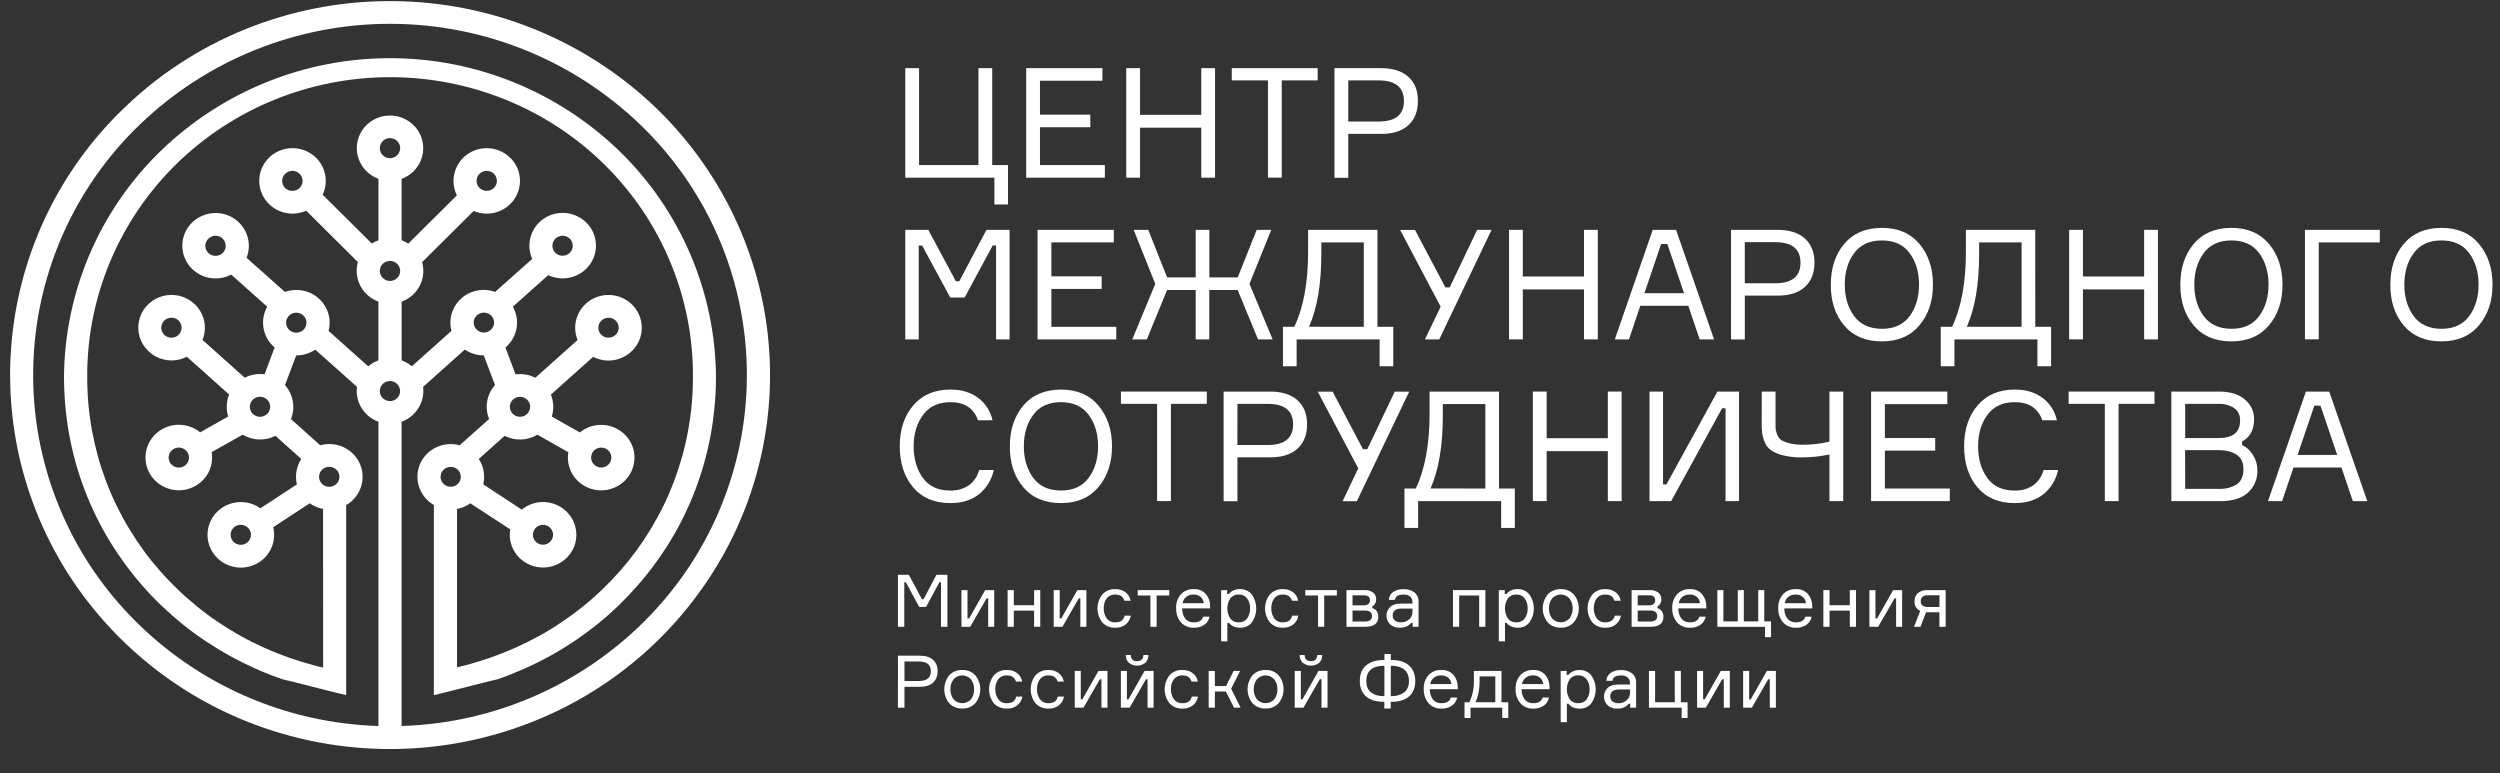
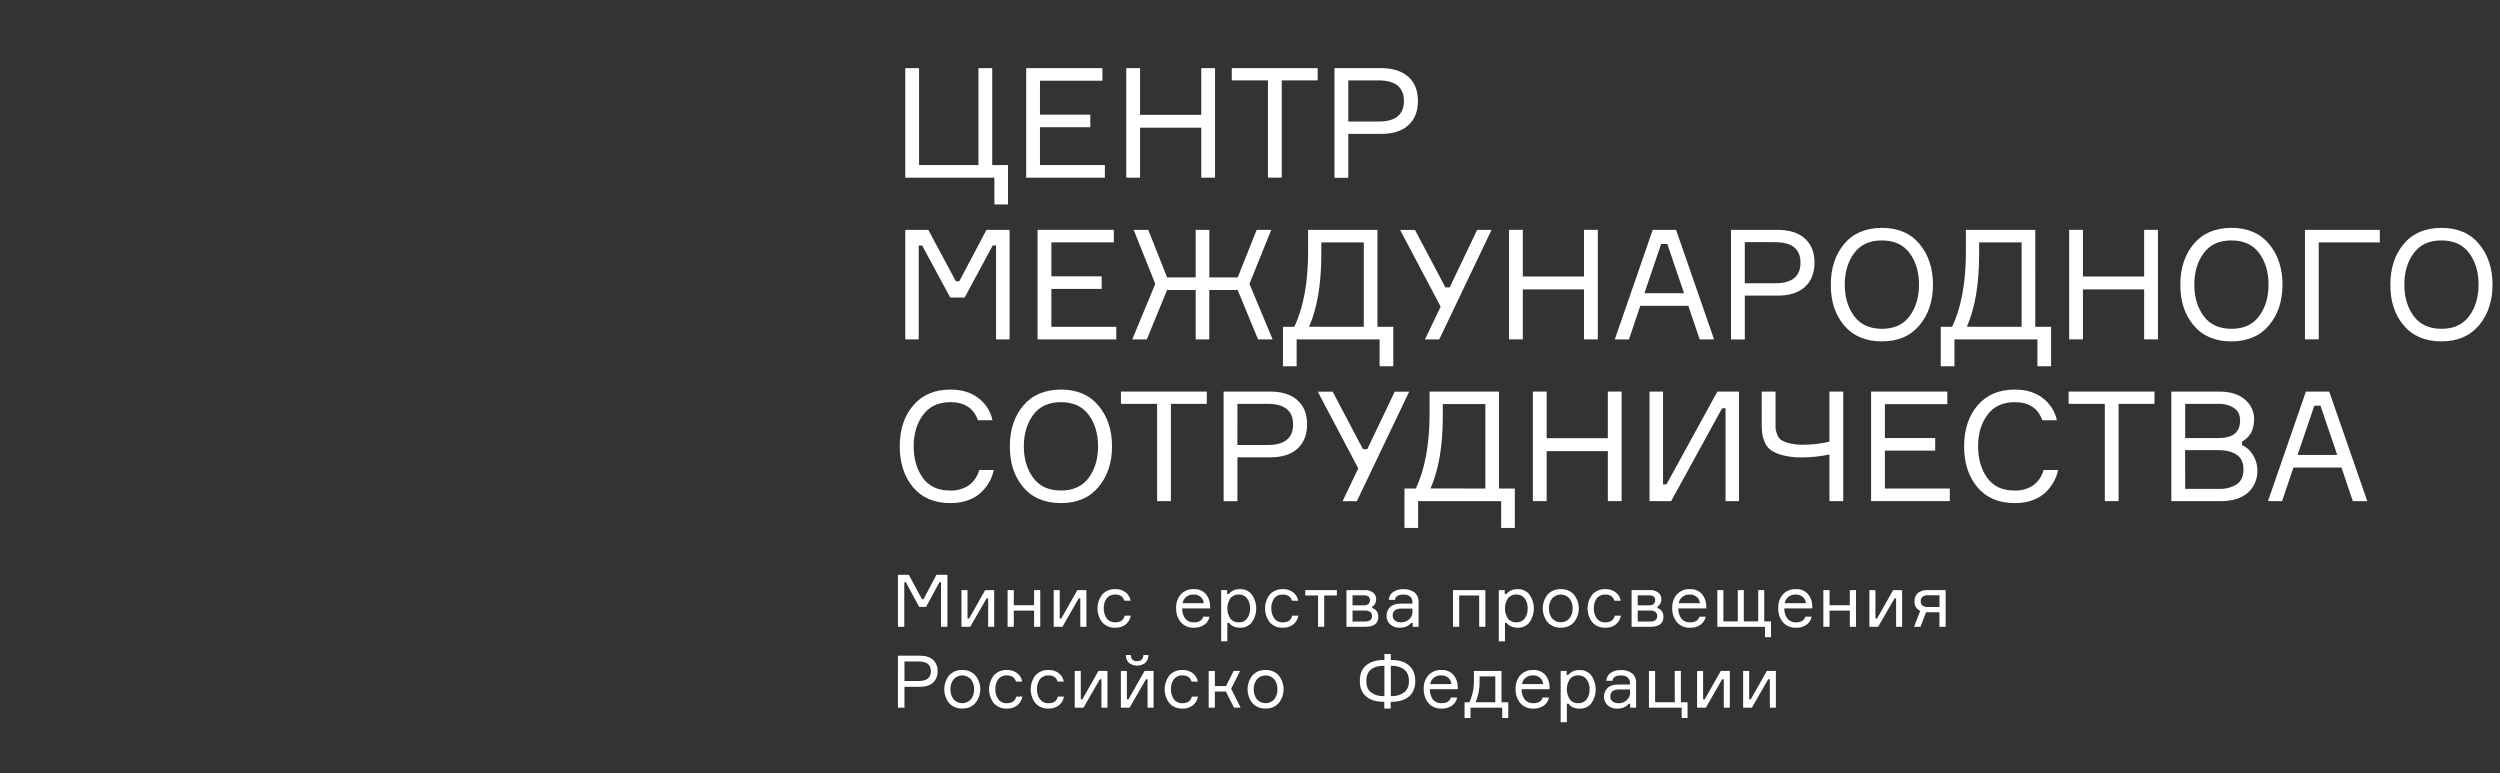
<svg xmlns="http://www.w3.org/2000/svg" width="97" height="30" viewBox="0 0 97 30" fill="none">
  <rect x="0" y="0" width="97" height="30" fill="#333333" stroke="none" />
  <g clip-path="url(#clip0_1387_12658)">
-     <path d="M15.412 5.473C15.346 5.409 15.261 5.37 15.171 5.361C15.08 5.352 14.989 5.374 14.913 5.424C14.837 5.474 14.781 5.548 14.754 5.635C14.728 5.72 14.732 5.813 14.767 5.896C14.802 5.98 14.865 6.049 14.946 6.092C15.026 6.135 15.119 6.148 15.208 6.131C15.297 6.113 15.378 6.065 15.436 5.995C15.494 5.925 15.526 5.837 15.527 5.746C15.527 5.695 15.517 5.645 15.497 5.598C15.477 5.551 15.448 5.509 15.412 5.473ZM19.166 6.743C19.1 6.679 19.015 6.64 18.925 6.631C18.834 6.622 18.743 6.644 18.667 6.694C18.591 6.743 18.535 6.817 18.508 6.904C18.481 6.99 18.485 7.083 18.52 7.166C18.555 7.25 18.619 7.318 18.699 7.36C18.78 7.402 18.872 7.416 18.962 7.398C19.051 7.381 19.132 7.334 19.19 7.265C19.248 7.195 19.28 7.108 19.28 7.018C19.28 6.967 19.27 6.916 19.25 6.87C19.23 6.822 19.201 6.78 19.164 6.744L19.166 6.743ZM11.625 6.743C11.56 6.68 11.475 6.64 11.384 6.631C11.293 6.622 11.203 6.645 11.126 6.694C11.069 6.731 11.023 6.782 10.991 6.842C10.96 6.903 10.946 6.97 10.949 7.038C10.952 7.106 10.973 7.172 11.01 7.229C11.047 7.286 11.098 7.332 11.159 7.363C11.24 7.404 11.333 7.417 11.422 7.398C11.512 7.381 11.592 7.334 11.65 7.265C11.708 7.195 11.74 7.108 11.74 7.018C11.74 6.967 11.73 6.917 11.71 6.87C11.69 6.822 11.66 6.78 11.624 6.744L11.625 6.743ZM15.133 0.043C18.535 0.04 21.836 1.202 24.487 3.336C27.114 5.451 28.921 8.417 29.594 11.722C30.26 15.016 29.744 18.44 28.139 21.393C26.517 24.366 23.916 26.685 20.778 27.958C17.622 29.243 14.122 29.412 10.856 28.438C7.605 27.473 4.787 25.416 2.876 22.614C0.983 19.831 0.128 16.47 0.464 13.121C0.799 9.771 2.302 6.646 4.71 4.293C6.082 2.941 7.707 1.871 9.491 1.145C11.283 0.415 13.199 0.041 15.133 0.043ZM15.411 10.238C15.346 10.174 15.261 10.134 15.17 10.126C15.079 10.117 14.989 10.139 14.912 10.189C14.836 10.238 14.78 10.312 14.754 10.398C14.727 10.485 14.732 10.578 14.766 10.661C14.802 10.744 14.865 10.812 14.945 10.855C15.026 10.897 15.119 10.911 15.208 10.893C15.297 10.876 15.378 10.829 15.436 10.759C15.498 10.685 15.53 10.59 15.526 10.494C15.521 10.397 15.48 10.306 15.412 10.238L15.411 10.238ZM15.411 14.899C15.346 14.835 15.261 14.795 15.17 14.786C15.08 14.777 14.989 14.8 14.912 14.849C14.836 14.899 14.78 14.973 14.754 15.06C14.727 15.146 14.732 15.238 14.766 15.321C14.802 15.405 14.865 15.473 14.945 15.515C15.025 15.558 15.117 15.572 15.206 15.555C15.295 15.538 15.376 15.491 15.434 15.422C15.496 15.348 15.528 15.254 15.524 15.157C15.519 15.061 15.478 14.97 15.41 14.902L15.411 14.899ZM8.642 9.261C8.577 9.197 8.492 9.157 8.401 9.148C8.31 9.14 8.219 9.164 8.143 9.215C8.067 9.265 8.011 9.339 7.984 9.425C7.958 9.511 7.962 9.604 7.997 9.687C8.032 9.771 8.096 9.839 8.176 9.881C8.257 9.923 8.35 9.937 8.44 9.919C8.529 9.902 8.609 9.855 8.668 9.786C8.712 9.731 8.742 9.666 8.752 9.597C8.763 9.527 8.754 9.456 8.727 9.391C8.708 9.342 8.678 9.298 8.642 9.261ZM22.108 9.261C22.043 9.197 21.958 9.157 21.867 9.148C21.777 9.139 21.686 9.162 21.609 9.211C21.534 9.261 21.477 9.335 21.45 9.421C21.424 9.507 21.428 9.6 21.463 9.683C21.498 9.767 21.561 9.835 21.642 9.877C21.722 9.919 21.815 9.933 21.904 9.915C21.994 9.898 22.075 9.85 22.134 9.781C22.195 9.707 22.227 9.612 22.222 9.516C22.218 9.419 22.177 9.328 22.108 9.261ZM7.219 17.48C7.153 17.416 7.069 17.377 6.978 17.367C6.887 17.358 6.796 17.381 6.72 17.43C6.644 17.48 6.588 17.554 6.561 17.64C6.534 17.726 6.539 17.819 6.573 17.902C6.609 17.986 6.672 18.054 6.752 18.096C6.833 18.139 6.926 18.152 7.015 18.135C7.105 18.118 7.185 18.071 7.243 18.001C7.305 17.927 7.337 17.832 7.333 17.736C7.328 17.64 7.287 17.548 7.219 17.48V17.48ZM9.622 20.477C9.557 20.413 9.472 20.373 9.381 20.364C9.29 20.355 9.199 20.378 9.123 20.427C9.047 20.477 8.991 20.551 8.964 20.637C8.937 20.723 8.942 20.816 8.977 20.899C9.012 20.983 9.075 21.051 9.156 21.093C9.236 21.135 9.329 21.149 9.418 21.131C9.508 21.114 9.588 21.066 9.647 20.997C9.705 20.927 9.737 20.84 9.737 20.75C9.737 20.699 9.727 20.649 9.707 20.602C9.687 20.554 9.658 20.512 9.622 20.476V20.477ZM11.775 12.246C11.71 12.183 11.625 12.143 11.535 12.134C11.444 12.125 11.353 12.148 11.277 12.197C11.201 12.247 11.144 12.321 11.117 12.407C11.091 12.493 11.096 12.586 11.131 12.669C11.166 12.752 11.229 12.821 11.309 12.863C11.39 12.906 11.483 12.919 11.573 12.901C11.662 12.884 11.742 12.837 11.801 12.768C11.859 12.698 11.89 12.611 11.89 12.52C11.891 12.469 11.88 12.418 11.86 12.371C11.841 12.324 11.812 12.281 11.775 12.245V12.246ZM23.325 17.367C23.234 17.367 23.147 17.398 23.076 17.455C23.007 17.512 22.96 17.591 22.943 17.678C22.925 17.766 22.939 17.857 22.982 17.935C23.025 18.014 23.095 18.076 23.178 18.11C23.262 18.143 23.355 18.148 23.442 18.122C23.528 18.097 23.603 18.042 23.654 17.967C23.704 17.893 23.727 17.804 23.718 17.715C23.709 17.625 23.669 17.542 23.605 17.48C23.568 17.444 23.525 17.415 23.478 17.395C23.43 17.376 23.378 17.366 23.326 17.366L23.325 17.367ZM21.067 20.364C20.976 20.364 20.888 20.395 20.818 20.452C20.749 20.509 20.701 20.588 20.684 20.675C20.666 20.763 20.68 20.854 20.723 20.932C20.766 21.011 20.835 21.072 20.917 21.106C21.001 21.14 21.094 21.144 21.181 21.119C21.267 21.093 21.342 21.038 21.393 20.963C21.443 20.889 21.466 20.8 21.457 20.711C21.448 20.622 21.408 20.539 21.344 20.476C21.307 20.44 21.264 20.411 21.216 20.392C21.168 20.372 21.117 20.362 21.066 20.362L21.067 20.364ZM23.607 12.329C23.517 12.329 23.429 12.36 23.359 12.417C23.289 12.473 23.241 12.552 23.223 12.639C23.205 12.727 23.219 12.819 23.262 12.897C23.305 12.976 23.374 13.038 23.458 13.072C23.543 13.107 23.637 13.111 23.725 13.085C23.811 13.059 23.886 13.004 23.937 12.93C23.988 12.856 24.012 12.767 24.004 12.678C23.995 12.588 23.955 12.505 23.891 12.442C23.854 12.406 23.811 12.377 23.763 12.357C23.715 12.338 23.664 12.328 23.613 12.328L23.607 12.329ZM20.173 15.397C20.082 15.397 19.994 15.428 19.924 15.485C19.855 15.541 19.808 15.62 19.79 15.708C19.772 15.796 19.786 15.887 19.829 15.966C19.872 16.045 19.942 16.107 20.025 16.141C20.109 16.175 20.203 16.18 20.29 16.154C20.376 16.128 20.451 16.073 20.502 15.999C20.553 15.925 20.577 15.835 20.569 15.746C20.561 15.676 20.535 15.609 20.493 15.553C20.45 15.496 20.393 15.452 20.328 15.426C20.28 15.406 20.229 15.396 20.178 15.396L20.173 15.397ZM17.486 18.114C17.396 18.114 17.308 18.145 17.238 18.202C17.168 18.258 17.12 18.337 17.102 18.425C17.084 18.512 17.098 18.604 17.141 18.683C17.184 18.762 17.253 18.823 17.337 18.857C17.421 18.891 17.514 18.896 17.601 18.87C17.687 18.844 17.762 18.789 17.813 18.715C17.864 18.641 17.887 18.551 17.878 18.462C17.869 18.373 17.829 18.29 17.765 18.227C17.728 18.191 17.685 18.162 17.637 18.142C17.589 18.123 17.538 18.113 17.486 18.113V18.114ZM6.934 12.441C6.869 12.377 6.784 12.338 6.693 12.329C6.602 12.319 6.511 12.342 6.435 12.391C6.358 12.44 6.301 12.515 6.274 12.601C6.247 12.687 6.251 12.78 6.287 12.863C6.322 12.946 6.385 13.015 6.465 13.057C6.546 13.1 6.638 13.113 6.728 13.096C6.817 13.079 6.898 13.031 6.957 12.962C7.014 12.893 7.046 12.806 7.046 12.716C7.046 12.665 7.036 12.615 7.016 12.568C6.996 12.521 6.967 12.478 6.931 12.442L6.934 12.441ZM10.368 15.508C10.303 15.445 10.218 15.405 10.128 15.396C10.037 15.388 9.946 15.41 9.869 15.46C9.794 15.51 9.738 15.584 9.711 15.67C9.684 15.756 9.689 15.849 9.723 15.932C9.759 16.015 9.822 16.084 9.903 16.126C9.983 16.168 10.076 16.181 10.165 16.164C10.255 16.146 10.335 16.099 10.394 16.029C10.452 15.96 10.483 15.873 10.483 15.783C10.483 15.732 10.473 15.681 10.454 15.634C10.434 15.587 10.404 15.544 10.368 15.508ZM13.055 18.226C12.989 18.162 12.905 18.123 12.814 18.114C12.723 18.105 12.632 18.127 12.556 18.177C12.48 18.226 12.424 18.3 12.397 18.386C12.37 18.473 12.375 18.566 12.41 18.649C12.445 18.732 12.508 18.801 12.589 18.842C12.669 18.885 12.762 18.899 12.851 18.881C12.941 18.864 13.022 18.816 13.08 18.746C13.142 18.672 13.174 18.578 13.169 18.482C13.165 18.386 13.124 18.295 13.055 18.227V18.226ZM12.534 19.748C12.348 19.713 12.172 19.638 12.018 19.527L10.601 20.456C10.672 20.746 10.636 21.052 10.501 21.319C10.365 21.587 10.139 21.799 9.862 21.917C9.583 22.037 9.272 22.056 8.981 21.972C8.691 21.889 8.44 21.707 8.27 21.458C8.101 21.211 8.027 20.912 8.059 20.614C8.092 20.317 8.23 20.041 8.448 19.835C8.668 19.628 8.953 19.503 9.255 19.483C9.557 19.462 9.857 19.547 10.103 19.722L11.52 18.794C11.479 18.627 11.473 18.453 11.503 18.284C11.532 18.114 11.596 17.953 11.69 17.809L10.687 16.91C10.489 17.011 10.268 17.06 10.046 17.052C9.824 17.044 9.607 16.979 9.416 16.865L8.213 17.542C8.224 17.611 8.23 17.681 8.23 17.751C8.23 18.041 8.13 18.322 7.947 18.547C7.761 18.773 7.504 18.93 7.218 18.993C6.931 19.055 6.632 19.02 6.369 18.893C6.105 18.767 5.893 18.554 5.767 18.291C5.642 18.03 5.612 17.733 5.681 17.452C5.752 17.17 5.917 16.92 6.149 16.745C6.383 16.568 6.67 16.475 6.963 16.481C7.256 16.486 7.538 16.59 7.766 16.775L8.856 16.16C8.768 15.88 8.78 15.578 8.89 15.307L7.251 13.842C6.981 13.979 6.673 14.019 6.377 13.955C6.083 13.891 5.82 13.725 5.634 13.487C5.449 13.252 5.355 12.959 5.367 12.661C5.379 12.362 5.498 12.078 5.701 11.859C5.907 11.638 6.183 11.495 6.483 11.455C6.783 11.415 7.087 11.48 7.344 11.64C7.599 11.796 7.792 12.038 7.886 12.323C7.98 12.606 7.969 12.913 7.856 13.189L9.495 14.654C9.68 14.559 9.884 14.51 10.091 14.511C10.149 14.511 10.207 14.515 10.264 14.522L10.655 13.483C10.631 13.463 10.607 13.44 10.584 13.416C10.386 13.223 10.258 12.969 10.219 12.695C10.179 12.421 10.232 12.142 10.368 11.901L8.971 10.654C8.704 10.795 8.396 10.838 8.101 10.777C7.805 10.716 7.54 10.555 7.35 10.32C7.163 10.086 7.065 9.794 7.074 9.495C7.084 9.196 7.199 8.911 7.4 8.69C7.604 8.467 7.879 8.321 8.178 8.278C8.477 8.234 8.781 8.296 9.04 8.452C9.297 8.607 9.491 8.848 9.588 9.132C9.685 9.415 9.677 9.723 9.566 10.001L11.054 11.327C11.275 11.248 11.514 11.229 11.745 11.274C11.976 11.318 12.19 11.423 12.365 11.579C12.539 11.734 12.667 11.934 12.736 12.157C12.803 12.379 12.808 12.615 12.749 12.839L14.287 14.214C14.404 14.114 14.538 14.036 14.682 13.983V11.702C14.38 11.592 14.13 11.373 13.981 11.087C13.834 10.804 13.8 10.476 13.887 10.169L11.881 8.175C11.605 8.298 11.294 8.322 11.002 8.242C10.712 8.162 10.458 7.984 10.286 7.737C10.114 7.492 10.036 7.194 10.065 6.897C10.093 6.599 10.227 6.322 10.442 6.114C10.659 5.904 10.943 5.776 11.244 5.752C11.545 5.728 11.845 5.808 12.093 5.98C12.34 6.151 12.518 6.403 12.597 6.692C12.675 6.98 12.647 7.286 12.519 7.556L14.426 9.449C14.507 9.398 14.593 9.355 14.684 9.322V6.938C14.402 6.835 14.165 6.637 14.015 6.378C13.864 6.121 13.811 5.819 13.864 5.526C13.918 5.232 14.074 4.967 14.305 4.778C14.538 4.587 14.83 4.483 15.132 4.483C15.433 4.483 15.725 4.587 15.959 4.778C16.19 4.966 16.347 5.231 16.4 5.525C16.454 5.818 16.401 6.121 16.252 6.379C16.101 6.638 15.864 6.837 15.583 6.94V9.322C15.674 9.356 15.761 9.399 15.842 9.452L17.727 7.58C17.594 7.313 17.561 7.007 17.634 6.718C17.706 6.426 17.879 6.17 18.122 5.994C18.368 5.818 18.666 5.732 18.968 5.752C19.269 5.771 19.555 5.894 19.775 6.1C19.994 6.304 20.133 6.578 20.167 6.875C20.201 7.172 20.128 7.471 19.961 7.719C19.793 7.969 19.543 8.152 19.254 8.236C18.964 8.321 18.655 8.304 18.377 8.187L16.378 10.171C16.465 10.478 16.432 10.807 16.285 11.09C16.136 11.375 15.886 11.594 15.584 11.704V13.981C15.728 14.034 15.862 14.112 15.979 14.212L17.517 12.837C17.457 12.613 17.462 12.377 17.53 12.155C17.598 11.932 17.726 11.732 17.9 11.578C18.075 11.421 18.289 11.316 18.52 11.272C18.751 11.227 18.989 11.246 19.211 11.325L20.65 10.046C20.527 9.772 20.506 9.464 20.592 9.176C20.677 8.889 20.861 8.641 21.111 8.476C21.364 8.309 21.666 8.236 21.966 8.267C22.267 8.298 22.547 8.433 22.76 8.647C22.971 8.86 23.098 9.141 23.12 9.439C23.142 9.738 23.056 10.034 22.878 10.275C22.7 10.518 22.442 10.69 22.149 10.762C21.855 10.836 21.545 10.805 21.271 10.675L19.899 11.9C20.035 12.141 20.088 12.421 20.048 12.695C20.008 12.97 19.88 13.224 19.682 13.418C19.658 13.44 19.635 13.462 19.61 13.485L20.003 14.525C20.06 14.517 20.118 14.513 20.176 14.513C20.383 14.513 20.587 14.562 20.772 14.656L22.411 13.192C22.298 12.915 22.287 12.606 22.381 12.322C22.476 12.038 22.668 11.796 22.923 11.638C23.181 11.48 23.485 11.416 23.784 11.456C24.084 11.497 24.36 11.64 24.566 11.861C24.769 12.08 24.887 12.365 24.9 12.664C24.912 12.963 24.817 13.256 24.632 13.491C24.447 13.729 24.183 13.895 23.888 13.959C23.592 14.024 23.283 13.984 23.014 13.846L21.374 15.311C21.485 15.582 21.497 15.884 21.409 16.163L22.499 16.779C22.726 16.594 23.008 16.49 23.301 16.485C23.594 16.479 23.88 16.573 24.113 16.75C24.346 16.924 24.511 17.174 24.582 17.456C24.65 17.737 24.62 18.033 24.496 18.294C24.37 18.557 24.157 18.77 23.894 18.896C23.63 19.023 23.331 19.058 23.044 18.996C22.759 18.933 22.503 18.776 22.318 18.55C22.135 18.326 22.034 18.046 22.034 17.756C22.034 17.686 22.04 17.616 22.051 17.547L20.851 16.866C20.66 16.981 20.443 17.045 20.221 17.053C19.999 17.061 19.778 17.012 19.58 16.911L18.577 17.809C18.672 17.952 18.736 18.114 18.765 18.283C18.795 18.452 18.79 18.626 18.75 18.793L20.244 19.772C20.471 19.587 20.753 19.484 21.046 19.479C21.339 19.474 21.625 19.567 21.858 19.743C22.09 19.918 22.256 20.168 22.326 20.45C22.395 20.731 22.365 21.027 22.241 21.288C22.114 21.551 21.902 21.763 21.639 21.89C21.375 22.017 21.076 22.052 20.79 21.989C20.504 21.927 20.248 21.771 20.064 21.544C19.88 21.32 19.78 21.04 19.78 20.75C19.78 20.68 19.786 20.61 19.797 20.541L18.249 19.528C18.095 19.638 17.919 19.713 17.733 19.748V25.893C17.906 25.853 18.078 25.808 18.251 25.76C18.509 25.684 18.759 25.608 19.013 25.522C19.342 25.407 19.666 25.278 19.985 25.137C20.304 24.995 20.615 24.841 20.917 24.675C21.22 24.508 21.511 24.33 21.791 24.14C22.069 23.954 22.344 23.752 22.611 23.538C22.878 23.325 23.133 23.099 23.371 22.87C23.608 22.64 23.846 22.394 24.069 22.14C24.291 21.887 24.501 21.625 24.698 21.355C24.895 21.085 25.078 20.811 25.254 20.519C25.429 20.227 25.592 19.93 25.74 19.63C25.887 19.331 26.02 19.02 26.141 18.704C26.261 18.388 26.37 18.056 26.463 17.727C26.556 17.398 26.634 17.062 26.696 16.724C26.757 16.386 26.808 16.031 26.84 15.678C26.871 15.343 26.886 14.986 26.886 14.614C26.894 13.089 26.596 11.578 26.009 10.171C25.421 8.757 24.557 7.475 23.468 6.399C22.372 5.317 21.073 4.461 19.647 3.88C16.756 2.699 13.517 2.699 10.625 3.88C9.199 4.462 7.901 5.319 6.805 6.402C5.716 7.479 4.852 8.761 4.264 10.174C3.676 11.582 3.377 13.094 3.384 14.62C3.384 14.992 3.4 15.348 3.43 15.684C3.462 16.036 3.51 16.385 3.574 16.73C3.637 17.064 3.715 17.399 3.807 17.733C3.899 18.067 4.008 18.388 4.129 18.709C4.251 19.03 4.384 19.336 4.531 19.635C4.677 19.934 4.838 20.229 5.017 20.523C5.195 20.818 5.378 21.093 5.572 21.36C5.766 21.627 5.98 21.891 6.202 22.144C6.424 22.398 6.658 22.641 6.9 22.874C7.143 23.108 7.392 23.324 7.66 23.543C7.928 23.762 8.202 23.962 8.48 24.148C8.758 24.335 9.051 24.515 9.353 24.683C9.655 24.852 9.967 25.005 10.284 25.147C10.602 25.289 10.926 25.415 11.256 25.532C11.551 25.635 11.842 25.719 12.143 25.804C12.273 25.843 12.405 25.876 12.538 25.901L12.534 19.748ZM12.777 17.228C13.06 17.227 13.336 17.32 13.562 17.49C13.787 17.659 13.949 17.897 14.024 18.167C14.098 18.436 14.08 18.722 13.973 18.98C13.865 19.24 13.675 19.456 13.431 19.596C13.431 22.054 13.431 24.513 13.431 26.971C13.188 26.924 11.017 26.355 10.957 26.355C10.6 26.232 10.253 26.095 9.915 25.944C9.576 25.792 9.242 25.626 8.912 25.445C8.592 25.266 8.278 25.075 7.97 24.87C7.663 24.666 7.368 24.449 7.086 24.22C6.809 23.997 6.537 23.757 6.27 23.503C6.004 23.249 5.758 22.99 5.52 22.718C5.282 22.446 5.056 22.163 4.842 21.87C4.629 21.577 4.426 21.275 4.24 20.969C4.055 20.663 3.881 20.345 3.72 20.013C3.558 19.68 3.417 19.355 3.287 19.016C3.157 18.676 3.042 18.326 2.939 17.965C2.841 17.614 2.758 17.254 2.689 16.885C2.62 16.515 2.569 16.139 2.535 15.757C2.501 15.368 2.483 14.988 2.483 14.62C2.496 12.987 2.833 11.374 3.474 9.873C4.115 8.371 5.048 7.012 6.218 5.873C8.605 3.554 11.803 2.257 15.131 2.257C18.459 2.257 21.657 3.554 24.045 5.873C25.215 7.012 26.147 8.371 26.788 9.872C27.43 11.374 27.767 12.987 27.78 14.62C27.78 14.99 27.763 15.371 27.727 15.757C27.691 16.142 27.641 16.514 27.573 16.882C27.504 17.25 27.421 17.611 27.322 17.962C27.224 18.312 27.105 18.671 26.975 19.013C26.846 19.355 26.701 19.687 26.542 20.01C26.38 20.343 26.206 20.662 26.021 20.966C25.836 21.271 25.636 21.571 25.419 21.867C25.205 22.161 24.979 22.443 24.741 22.715C24.503 22.986 24.253 23.249 23.993 23.502C23.726 23.757 23.454 23.997 23.177 24.22C22.899 24.442 22.602 24.662 22.293 24.87C21.983 25.078 21.674 25.267 21.353 25.444C21.033 25.621 20.695 25.79 20.35 25.943C20.005 26.096 19.665 26.231 19.308 26.355C19.249 26.355 17.079 26.923 16.834 26.971V19.596C16.739 19.54 16.651 19.473 16.573 19.395C16.373 19.198 16.244 18.939 16.206 18.66C16.17 18.381 16.229 18.099 16.372 17.858C16.518 17.615 16.739 17.427 17.002 17.323C17.267 17.218 17.559 17.202 17.834 17.277L18.978 16.257C18.889 16.038 18.862 15.799 18.903 15.566C18.943 15.334 19.049 15.117 19.207 14.942L18.771 13.789C18.509 13.789 18.252 13.711 18.035 13.563L16.417 15.01C16.453 15.296 16.389 15.585 16.237 15.829C16.085 16.077 15.854 16.265 15.581 16.364V28.169C19.2 28.059 22.635 26.545 25.158 23.948C26.397 22.675 27.373 21.17 28.028 19.519C28.683 17.868 29.006 16.103 28.977 14.327C28.947 12.551 28.567 10.798 27.858 9.169C27.148 7.54 26.124 6.068 24.843 4.837C22.233 2.326 18.753 0.924 15.132 0.924C11.511 0.924 8.03 2.326 5.421 4.837C4.14 6.068 3.116 7.54 2.406 9.169C1.697 10.798 1.317 12.551 1.288 14.327C1.258 16.103 1.581 17.868 2.236 19.519C2.891 21.17 3.866 22.675 5.106 23.948C7.629 26.545 11.063 28.059 14.683 28.169V16.364C14.41 16.264 14.18 16.076 14.027 15.829C13.877 15.584 13.814 15.294 13.851 15.009L12.232 13.565C12.015 13.712 11.758 13.791 11.496 13.79H11.493L11.057 14.944C11.215 15.12 11.32 15.337 11.361 15.569C11.402 15.801 11.377 16.04 11.289 16.259L12.425 17.277C12.539 17.245 12.656 17.229 12.774 17.229L12.777 17.228ZM18.769 12.13C18.679 12.131 18.591 12.162 18.521 12.219C18.452 12.275 18.405 12.354 18.387 12.442C18.37 12.53 18.384 12.62 18.427 12.699C18.47 12.778 18.539 12.84 18.622 12.873C18.708 12.908 18.802 12.913 18.89 12.886C18.976 12.86 19.051 12.805 19.102 12.731C19.153 12.657 19.177 12.568 19.169 12.479C19.16 12.39 19.12 12.306 19.056 12.243C18.981 12.171 18.881 12.131 18.777 12.13H18.769Z" fill="white" />
    <path d="M38.583 7.933V6.894H35.125V2.644H35.66V6.405H37.963V2.644H38.498V6.405H39.111V7.933H38.583Z" fill="white" />
    <path d="M40.351 6.405H42.869V6.894H39.816V2.644H42.774V3.132H40.351V4.448H42.304V4.936H40.351V6.405Z" fill="white" />
    <path d="M46.609 2.644H47.144V6.894H46.609V4.954H44.234V6.894H43.699V2.644H44.234V4.456H46.609V2.644Z" fill="white" />
    <path d="M51.125 2.644V3.119H49.732V6.892H49.197V3.119H47.793V2.644H51.125Z" fill="white" />
    <path d="M51.778 2.644H53.575C54.036 2.644 54.391 2.755 54.641 2.978C54.891 3.201 55.016 3.513 55.015 3.914C55.015 4.319 54.891 4.635 54.641 4.861C54.391 5.087 54.036 5.198 53.575 5.195H52.313V6.898H51.778L51.778 2.644ZM52.313 4.716H53.486C54.144 4.716 54.473 4.45 54.473 3.919C54.473 3.387 54.144 3.12 53.486 3.119H52.313L52.313 4.716Z" fill="white" />
    <path d="M35.125 13.168V8.918H36.018L37.087 10.912H37.221L38.275 8.918H39.172V13.168H38.647V9.525H38.517L37.428 11.544H36.869L35.779 9.526H35.646V13.169L35.125 13.168Z" fill="white" />
    <path d="M40.793 12.681H43.311V13.169H40.257V8.918H43.216V9.404H40.793V10.722H42.745V11.21H40.793V12.681Z" fill="white" />
    <path d="M48.021 11.252H46.92V13.168H46.393V11.252H45.283L44.497 13.168H43.932L44.824 11.014L43.986 8.918H44.552L45.284 10.764H46.393V8.918H46.923V10.764H48.024L48.759 8.918H49.325L48.479 11.014L49.378 13.168H48.812L48.021 11.252Z" fill="white" />
    <path d="M53.445 12.681H54.059V14.211H53.529V13.168H50.309V14.21H49.779V12.681H50.219C50.576 11.927 50.754 10.958 50.754 9.776V8.918H53.445L53.445 12.681ZM52.916 12.681V9.404H51.267V9.863C51.267 11.022 51.108 11.96 50.791 12.678L52.916 12.681Z" fill="white" />
    <path d="M56.081 11.15H56.248L57.313 8.918H57.873L55.843 13.168H55.289L55.897 11.898L54.325 8.922H54.902L56.081 11.15Z" fill="white" />
    <path d="M61.46 8.918H61.995V13.168H61.46V11.229H59.085V13.168H58.55V8.918H59.085V10.728H61.46V8.918Z" fill="white" />
    <path d="M65.947 13.168L65.506 11.864H63.644L63.204 13.168H62.655L64.126 8.918H65.031L66.506 13.168H65.947ZM64.452 9.466L63.803 11.377H65.341L64.692 9.466H64.452Z" fill="white" />
    <path d="M67.163 8.918H68.962C69.422 8.918 69.777 9.03 70.027 9.253C70.277 9.475 70.402 9.787 70.402 10.189C70.402 10.594 70.277 10.909 70.027 11.136C69.777 11.361 69.422 11.473 68.962 11.47H67.699V13.172H67.164L67.163 8.918ZM67.698 10.991H68.871C69.53 10.991 69.859 10.725 69.859 10.193C69.86 9.662 69.531 9.396 68.871 9.396H67.698V10.991Z" fill="white" />
    <path d="M73.018 8.841C73.642 8.841 74.128 9.049 74.476 9.466C74.824 9.883 74.999 10.409 74.999 11.043C74.999 11.678 74.825 12.204 74.476 12.621C74.127 13.037 73.641 13.245 73.018 13.246C72.391 13.246 71.903 13.039 71.553 12.627C71.204 12.214 71.031 11.686 71.036 11.043C71.036 10.405 71.208 9.879 71.553 9.466C71.898 9.053 72.386 8.844 73.018 8.841ZM71.94 12.264C72.182 12.592 72.541 12.757 73.018 12.758C73.494 12.758 73.853 12.593 74.095 12.264C74.337 11.934 74.458 11.527 74.458 11.043C74.458 10.559 74.337 10.152 74.095 9.823C73.853 9.494 73.494 9.329 73.018 9.329C72.541 9.328 72.182 9.493 71.94 9.823C71.698 10.153 71.577 10.56 71.577 11.043C71.577 11.527 71.698 11.934 71.94 12.264Z" fill="white" />
    <path d="M78.969 12.681H79.582V14.211H79.052V13.168H75.832V14.21H75.302V12.681H75.742C76.099 11.927 76.277 10.958 76.277 9.776V8.918H78.968L78.969 12.681ZM78.438 12.681V9.404H76.79V9.863C76.79 11.022 76.631 11.96 76.314 12.678L78.438 12.681Z" fill="white" />
    <path d="M83.193 8.918H83.728V13.168H83.193V11.229H80.818V13.168H80.283V8.918H80.818V10.728H83.193V8.918Z" fill="white" />
    <path d="M86.579 8.841C87.203 8.841 87.689 9.049 88.038 9.466C88.386 9.883 88.56 10.409 88.561 11.043C88.561 11.678 88.387 12.204 88.038 12.621C87.689 13.037 87.202 13.245 86.579 13.246C85.952 13.246 85.464 13.039 85.115 12.627C84.766 12.214 84.593 11.686 84.597 11.043C84.597 10.405 84.77 9.879 85.115 9.466C85.46 9.053 85.948 8.844 86.579 8.841ZM85.502 12.264C85.744 12.592 86.103 12.757 86.579 12.758C87.055 12.758 87.414 12.593 87.656 12.264C87.898 11.934 88.019 11.527 88.019 11.043C88.019 10.559 87.898 10.152 87.656 9.823C87.414 9.494 87.055 9.329 86.579 9.329C86.103 9.328 85.744 9.493 85.502 9.823C85.26 10.153 85.139 10.56 85.139 11.043C85.139 11.527 85.26 11.934 85.501 12.264H85.502Z" fill="white" />
    <path d="M92.336 9.404H89.967V13.166H89.432V8.918H92.337L92.336 9.404Z" fill="white" />
    <path d="M94.727 8.841C95.352 8.841 95.838 9.049 96.186 9.466C96.534 9.883 96.709 10.409 96.71 11.043C96.71 11.678 96.535 12.204 96.186 12.621C95.836 13.037 95.35 13.245 94.727 13.246C94.101 13.246 93.613 13.039 93.264 12.627C92.914 12.214 92.742 11.686 92.746 11.043C92.746 10.405 92.918 9.879 93.264 9.466C93.609 9.053 94.097 8.844 94.727 8.841ZM93.65 12.264C93.892 12.592 94.251 12.757 94.727 12.758C95.204 12.758 95.563 12.593 95.805 12.264C96.047 11.934 96.168 11.527 96.168 11.043C96.168 10.559 96.048 10.152 95.807 9.823C95.565 9.494 95.205 9.329 94.729 9.329C94.252 9.328 93.893 9.493 93.652 9.823C93.409 10.153 93.288 10.56 93.288 11.043C93.288 11.527 93.409 11.934 93.65 12.264Z" fill="white" />
    <path d="M37.993 18.235H38.559C38.482 18.604 38.28 18.936 37.987 19.175C37.698 19.405 37.327 19.52 36.875 19.52C36.256 19.52 35.773 19.316 35.428 18.907C35.084 18.498 34.911 17.969 34.91 17.318C34.91 16.667 35.085 16.137 35.434 15.729C35.783 15.32 36.265 15.115 36.881 15.115C37.31 15.115 37.666 15.223 37.951 15.437C38.237 15.649 38.436 15.958 38.51 16.306H37.945C37.778 15.838 37.423 15.604 36.88 15.604C36.411 15.604 36.056 15.768 35.814 16.098C35.572 16.427 35.45 16.834 35.45 17.318C35.45 17.806 35.57 18.215 35.808 18.544C36.046 18.874 36.401 19.036 36.873 19.032C37.132 19.043 37.386 18.969 37.6 18.824C37.793 18.677 37.932 18.47 37.993 18.235Z" fill="white" />
    <path d="M41.165 15.115C41.789 15.115 42.275 15.324 42.623 15.741C42.971 16.157 43.146 16.683 43.147 17.318C43.147 17.952 42.972 18.478 42.623 18.895C42.274 19.312 41.788 19.521 41.165 19.52C40.538 19.52 40.05 19.314 39.7 18.901C39.352 18.488 39.179 17.961 39.182 17.318C39.182 16.679 39.355 16.153 39.7 15.741C40.046 15.328 40.534 15.12 41.165 15.115ZM40.088 18.538C40.33 18.867 40.689 19.032 41.165 19.032C41.641 19.033 42 18.868 42.242 18.538C42.484 18.209 42.605 17.802 42.605 17.318C42.605 16.834 42.484 16.427 42.242 16.098C42 15.769 41.641 15.604 41.165 15.604C40.689 15.603 40.33 15.768 40.088 16.098C39.846 16.427 39.725 16.834 39.725 17.318C39.725 17.802 39.846 18.208 40.088 18.538Z" fill="white" />
    <path d="M46.824 15.193V15.669H45.431V19.443H44.896V15.669H43.492V15.193H46.824Z" fill="white" />
    <path d="M47.476 15.193H49.274C49.734 15.193 50.089 15.304 50.34 15.527C50.59 15.75 50.715 16.062 50.715 16.463C50.715 16.868 50.59 17.183 50.34 17.41C50.089 17.636 49.734 17.747 49.274 17.744H48.012V19.446H47.477L47.476 15.193ZM48.011 17.266H49.184C49.843 17.266 50.172 17 50.172 16.468C50.172 15.936 49.843 15.67 49.184 15.67H48.012L48.011 17.266Z" fill="white" />
    <path d="M52.884 17.428H53.051L54.116 15.196H54.676L52.646 19.446H52.093L52.7 18.172L51.129 15.196H51.706L52.884 17.428Z" fill="white" />
    <path d="M58.161 18.955H58.775V20.484H58.245V19.443H55.023V20.484H54.493V18.955H54.933C55.29 18.201 55.468 17.232 55.468 16.05V15.193H58.161V18.955ZM57.632 18.955V15.678H55.981V16.136C55.981 17.295 55.822 18.234 55.505 18.952L57.632 18.955Z" fill="white" />
    <path d="M62.384 15.193H62.919V19.443H62.384V17.504H60.01V19.443H59.475V15.193H60.01V17.002H62.384V15.193Z" fill="white" />
    <path d="M64.001 15.193H64.526V18.794H64.659L66.635 15.193H67.474V19.443H66.951V15.841H66.817L64.841 19.443H64.001V15.193Z" fill="white" />
    <path d="M68.356 15.193H68.891V16.407C68.891 16.518 68.891 16.604 68.897 16.663C68.912 16.739 68.934 16.812 68.964 16.883C68.996 16.965 69.052 17.034 69.125 17.084C69.224 17.138 69.33 17.178 69.44 17.203C69.612 17.241 69.788 17.259 69.965 17.256C70.307 17.256 70.649 17.216 70.982 17.137V15.193H71.517V19.443H70.982V17.634C70.626 17.71 70.263 17.747 69.899 17.747C69.651 17.751 69.404 17.723 69.163 17.663C69.002 17.624 68.849 17.558 68.711 17.466C68.605 17.387 68.522 17.28 68.473 17.157C68.424 17.045 68.39 16.927 68.372 16.806C68.358 16.672 68.352 16.538 68.354 16.404L68.356 15.193Z" fill="white" />
    <path d="M73.134 18.955H75.652V19.443H72.598V15.193H75.556V15.681H73.134V16.996H75.086V17.484H73.134V18.955Z" fill="white" />
    <path d="M79.291 18.235H79.856C79.779 18.604 79.577 18.936 79.285 19.175C78.995 19.405 78.624 19.52 78.171 19.52C77.552 19.52 77.07 19.316 76.725 18.907C76.38 18.498 76.208 17.969 76.208 17.318C76.208 16.667 76.382 16.137 76.731 15.729C77.08 15.32 77.562 15.115 78.178 15.115C78.606 15.115 78.963 15.223 79.247 15.437C79.534 15.648 79.733 15.958 79.807 16.306H79.242C79.075 15.838 78.72 15.604 78.176 15.604C77.708 15.604 77.353 15.768 77.111 16.098C76.869 16.427 76.749 16.834 76.75 17.318C76.75 17.806 76.869 18.215 77.107 18.544C77.345 18.874 77.7 19.036 78.172 19.032C78.43 19.043 78.685 18.969 78.898 18.824C79.091 18.677 79.23 18.469 79.291 18.235Z" fill="white" />
    <path d="M83.594 15.193V15.669H82.201V19.443H81.667V15.669H80.263V15.193H83.594Z" fill="white" />
    <path d="M86.991 17.133V17.267C87.171 17.351 87.32 17.488 87.419 17.66C87.53 17.836 87.588 18.04 87.586 18.249C87.592 18.412 87.562 18.574 87.498 18.724C87.434 18.874 87.338 19.009 87.217 19.118C86.971 19.336 86.614 19.445 86.147 19.445H84.248V15.193H86.099C86.532 15.193 86.866 15.296 87.102 15.502C87.216 15.595 87.308 15.712 87.369 15.845C87.431 15.978 87.462 16.123 87.459 16.27C87.457 16.678 87.3 16.966 86.991 17.133ZM84.785 15.669V16.996H86.088C86.639 16.996 86.915 16.77 86.916 16.317C86.916 16.095 86.836 15.932 86.677 15.83C86.498 15.717 86.288 15.661 86.076 15.669H84.785ZM84.785 18.967H86.111C86.348 18.977 86.582 18.917 86.784 18.794C86.959 18.675 87.046 18.478 87.046 18.204C87.046 17.947 86.959 17.76 86.784 17.645C86.609 17.529 86.386 17.47 86.115 17.466H84.782L84.785 18.967Z" fill="white" />
    <path d="M91.289 19.443L90.849 18.139H88.986L88.546 19.443H87.998L89.469 15.193H90.374L91.85 19.443H91.289ZM89.796 15.741L89.146 17.651H90.684L90.035 15.741H89.796Z" fill="white" />
    <path d="M34.84 24.319V22.303H35.263L35.772 23.249H35.834L36.333 22.303H36.759V24.319H36.511V22.591H36.449L35.932 23.548H35.664L35.148 22.591H35.086V24.319H34.84Z" fill="white" />
    <path d="M37.644 24.319H37.305V22.896H37.539V23.997H37.602L38.225 22.896H38.575V24.319H38.341V23.218H38.279L37.644 24.319Z" fill="white" />
    <path d="M40.362 24.319H40.123V23.692H39.335V24.319H39.095V22.896H39.335V23.483H40.123V22.896H40.362V24.319Z" fill="white" />
    <path d="M41.222 24.319H40.883V22.896H41.117V23.997H41.178L41.801 22.896H42.152V24.319H41.917V23.218H41.855L41.222 24.319Z" fill="white" />
    <path d="M43.636 23.889H43.876C43.852 24.024 43.781 24.145 43.675 24.231C43.56 24.318 43.418 24.362 43.274 24.355C43.179 24.36 43.084 24.344 42.996 24.308C42.908 24.271 42.83 24.216 42.766 24.146C42.647 23.992 42.582 23.802 42.582 23.607C42.582 23.412 42.647 23.223 42.766 23.068C42.83 22.998 42.908 22.943 42.996 22.907C43.084 22.87 43.179 22.854 43.274 22.859C43.418 22.852 43.56 22.896 43.675 22.983C43.778 23.063 43.846 23.18 43.867 23.308H43.627C43.576 23.148 43.46 23.068 43.277 23.068C43.212 23.064 43.147 23.076 43.087 23.102C43.028 23.129 42.976 23.169 42.935 23.221C42.858 23.332 42.82 23.466 42.825 23.602C42.82 23.74 42.86 23.877 42.938 23.991C42.977 24.043 43.029 24.084 43.088 24.111C43.147 24.139 43.212 24.151 43.277 24.146C43.476 24.146 43.596 24.061 43.636 23.889Z" fill="white" />
-     <path d="M44.143 23.105V22.896H45.368V23.105H44.877V24.319H44.636V23.105H44.143Z" fill="white" />
    <path d="M46.952 23.522V23.605H45.868C45.863 23.748 45.906 23.889 45.99 24.006C46.031 24.054 46.082 24.091 46.14 24.116C46.198 24.14 46.261 24.151 46.324 24.147C46.52 24.147 46.641 24.074 46.685 23.927H46.928C46.906 24.052 46.836 24.163 46.733 24.237C46.615 24.321 46.471 24.362 46.326 24.355C46.231 24.36 46.136 24.344 46.048 24.307C45.96 24.271 45.882 24.215 45.818 24.144C45.691 23.989 45.626 23.793 45.635 23.593C45.625 23.398 45.69 23.206 45.818 23.058C45.882 22.991 45.961 22.938 46.047 22.903C46.134 22.868 46.227 22.853 46.32 22.858C46.408 22.852 46.495 22.867 46.577 22.9C46.658 22.933 46.73 22.985 46.788 23.05C46.898 23.183 46.956 23.35 46.952 23.522ZM46.312 23.068C46.205 23.063 46.101 23.097 46.018 23.164C45.946 23.225 45.899 23.311 45.884 23.404H46.706C46.7 23.312 46.659 23.226 46.59 23.164C46.513 23.097 46.413 23.063 46.312 23.068Z" fill="white" />
    <path d="M48.065 23.068C48.001 23.064 47.936 23.076 47.878 23.104C47.82 23.131 47.769 23.172 47.73 23.223C47.658 23.338 47.62 23.471 47.62 23.607C47.62 23.743 47.658 23.876 47.73 23.991C47.769 24.043 47.82 24.084 47.878 24.111C47.936 24.138 48.001 24.15 48.065 24.146C48.126 24.149 48.188 24.138 48.243 24.112C48.3 24.087 48.349 24.048 48.386 24C48.468 23.886 48.509 23.747 48.502 23.607C48.509 23.468 48.468 23.33 48.386 23.217C48.349 23.168 48.3 23.129 48.244 23.103C48.188 23.077 48.126 23.065 48.065 23.068ZM47.381 22.896H47.613V23.048H47.675C47.729 22.984 47.797 22.934 47.874 22.901C47.951 22.868 48.035 22.854 48.118 22.859C48.205 22.856 48.292 22.873 48.371 22.91C48.45 22.947 48.52 23.002 48.573 23.071C48.683 23.229 48.743 23.416 48.743 23.609C48.743 23.801 48.683 23.989 48.573 24.146C48.519 24.215 48.45 24.269 48.371 24.306C48.292 24.342 48.205 24.359 48.118 24.355C47.923 24.355 47.778 24.289 47.684 24.166H47.621V24.883H47.381V22.896Z" fill="white" />
    <path d="M50.138 23.889H50.377C50.354 24.024 50.282 24.145 50.176 24.231C50.061 24.318 49.919 24.362 49.775 24.355C49.68 24.36 49.586 24.344 49.498 24.308C49.41 24.271 49.331 24.216 49.267 24.146C49.148 23.992 49.084 23.802 49.084 23.607C49.084 23.412 49.148 23.223 49.267 23.068C49.331 22.998 49.41 22.943 49.498 22.907C49.585 22.87 49.68 22.854 49.775 22.859C49.919 22.852 50.062 22.896 50.176 22.983C50.279 23.064 50.348 23.18 50.368 23.308H50.128C50.077 23.148 49.96 23.068 49.778 23.068C49.713 23.064 49.648 23.075 49.588 23.102C49.529 23.128 49.477 23.169 49.437 23.221C49.36 23.332 49.321 23.466 49.327 23.602C49.321 23.74 49.361 23.877 49.44 23.991C49.478 24.043 49.53 24.084 49.589 24.112C49.648 24.139 49.713 24.151 49.778 24.146C49.979 24.146 50.098 24.061 50.138 23.889Z" fill="white" />
    <path d="M50.645 23.105V22.896H51.87V23.105H51.379V24.319H51.141V23.105H50.645Z" fill="white" />
    <path d="M53.245 23.534V23.596C53.313 23.612 53.372 23.652 53.412 23.709C53.458 23.773 53.481 23.85 53.479 23.929C53.479 24.189 53.311 24.319 52.976 24.319H52.243V22.896H52.946C53.064 22.888 53.181 22.922 53.276 22.992C53.315 23.023 53.347 23.063 53.367 23.109C53.388 23.154 53.398 23.204 53.395 23.254C53.397 23.315 53.381 23.375 53.35 23.427C53.326 23.472 53.29 23.509 53.245 23.534ZM52.478 24.115H52.957C53.142 24.115 53.234 24.044 53.234 23.903C53.234 23.76 53.142 23.689 52.957 23.689H52.478V24.115ZM52.478 23.099V23.486H52.924C52.955 23.489 52.987 23.485 53.017 23.476C53.047 23.467 53.074 23.452 53.098 23.431C53.117 23.414 53.132 23.392 53.142 23.369C53.151 23.345 53.156 23.319 53.155 23.294C53.155 23.16 53.078 23.099 52.924 23.099H52.478Z" fill="white" />
    <path d="M54.813 24.319V24.169H54.751C54.654 24.293 54.506 24.355 54.308 24.355C54.24 24.359 54.172 24.349 54.108 24.326C54.044 24.303 53.986 24.268 53.935 24.222C53.891 24.18 53.856 24.129 53.832 24.073C53.808 24.016 53.796 23.955 53.797 23.894C53.796 23.832 53.807 23.771 53.83 23.713C53.853 23.656 53.887 23.604 53.931 23.56C54.02 23.468 54.156 23.421 54.34 23.421H54.803V23.365C54.805 23.326 54.798 23.286 54.784 23.249C54.769 23.212 54.747 23.178 54.718 23.151C54.645 23.091 54.551 23.061 54.456 23.069C54.249 23.069 54.139 23.138 54.125 23.275H53.885C53.888 23.215 53.904 23.156 53.933 23.103C53.962 23.05 54.003 23.005 54.052 22.97C54.171 22.892 54.311 22.853 54.453 22.86C54.606 22.851 54.758 22.896 54.882 22.987C54.935 23.031 54.977 23.087 55.004 23.15C55.032 23.213 55.044 23.282 55.04 23.351V24.319L54.813 24.319ZM54.367 24.146C54.48 24.148 54.59 24.107 54.674 24.031C54.716 23.995 54.749 23.951 54.771 23.901C54.794 23.852 54.805 23.797 54.804 23.743V23.613H54.378C54.15 23.613 54.036 23.704 54.036 23.884C54.035 23.921 54.042 23.957 54.056 23.99C54.071 24.023 54.093 24.053 54.121 24.076C54.193 24.127 54.279 24.152 54.367 24.146Z" fill="white" />
    <path d="M57.633 24.319H57.392V23.105H56.616V24.319H56.376V22.896H57.633V24.319Z" fill="white" />
    <path d="M58.836 23.068C58.772 23.064 58.708 23.076 58.649 23.103C58.591 23.131 58.54 23.172 58.502 23.223C58.43 23.338 58.391 23.471 58.391 23.607C58.391 23.743 58.43 23.876 58.502 23.991C58.54 24.043 58.591 24.084 58.649 24.111C58.708 24.138 58.772 24.15 58.836 24.146C58.898 24.149 58.959 24.138 59.015 24.112C59.071 24.087 59.12 24.048 59.158 24C59.239 23.886 59.28 23.747 59.273 23.607C59.28 23.468 59.239 23.331 59.158 23.217C59.12 23.168 59.072 23.129 59.015 23.103C58.959 23.077 58.898 23.065 58.836 23.068ZM58.153 22.896H58.384V23.048H58.446C58.5 22.984 58.568 22.934 58.645 22.901C58.722 22.868 58.806 22.854 58.89 22.859C58.977 22.856 59.063 22.873 59.143 22.91C59.222 22.947 59.291 23.002 59.344 23.071C59.455 23.229 59.514 23.416 59.514 23.609C59.514 23.801 59.455 23.989 59.344 24.146C59.29 24.215 59.221 24.269 59.142 24.306C59.063 24.342 58.977 24.359 58.89 24.355C58.694 24.355 58.549 24.289 58.455 24.166H58.393V24.883H58.153V22.896Z" fill="white" />
    <path d="M60.045 23.071C60.11 23 60.189 22.944 60.278 22.908C60.367 22.871 60.463 22.855 60.559 22.859C60.654 22.854 60.749 22.871 60.838 22.907C60.926 22.944 61.005 23 61.069 23.071C61.191 23.223 61.258 23.411 61.258 23.606C61.258 23.8 61.191 23.989 61.069 24.141C61.005 24.212 60.926 24.268 60.838 24.304C60.749 24.341 60.654 24.358 60.559 24.353C60.463 24.357 60.367 24.341 60.278 24.304C60.189 24.267 60.11 24.212 60.045 24.141C59.925 23.988 59.859 23.8 59.859 23.606C59.859 23.412 59.925 23.223 60.045 23.071ZM60.217 23.991C60.26 24.04 60.312 24.079 60.371 24.106C60.43 24.132 60.494 24.146 60.559 24.146C60.623 24.146 60.687 24.132 60.746 24.106C60.805 24.079 60.858 24.04 60.9 23.991C60.981 23.88 61.023 23.745 61.019 23.607C61.023 23.471 60.981 23.336 60.9 23.226C60.858 23.177 60.806 23.137 60.747 23.11C60.688 23.082 60.623 23.068 60.559 23.068C60.493 23.068 60.429 23.082 60.37 23.11C60.311 23.137 60.259 23.177 60.217 23.226C60.136 23.336 60.094 23.471 60.099 23.607C60.094 23.745 60.136 23.88 60.217 23.991Z" fill="white" />
    <path d="M62.652 23.889H62.892C62.868 24.024 62.797 24.145 62.691 24.231C62.576 24.318 62.434 24.362 62.29 24.355C62.195 24.36 62.1 24.344 62.012 24.308C61.924 24.272 61.846 24.216 61.782 24.146C61.662 23.992 61.598 23.802 61.598 23.607C61.598 23.412 61.662 23.223 61.782 23.068C61.845 22.998 61.924 22.943 62.012 22.907C62.1 22.87 62.195 22.854 62.29 22.859C62.434 22.852 62.576 22.896 62.691 22.983C62.794 23.063 62.862 23.18 62.883 23.308H62.641C62.591 23.148 62.474 23.068 62.292 23.068C62.227 23.064 62.161 23.075 62.102 23.102C62.042 23.128 61.99 23.169 61.95 23.221C61.873 23.332 61.834 23.466 61.84 23.602C61.834 23.74 61.874 23.877 61.953 23.991C61.992 24.043 62.043 24.084 62.102 24.112C62.162 24.139 62.227 24.151 62.292 24.146C62.492 24.146 62.612 24.061 62.652 23.889Z" fill="white" />
    <path d="M64.308 23.534V23.596C64.376 23.611 64.435 23.652 64.475 23.709C64.52 23.773 64.544 23.85 64.542 23.929C64.542 24.189 64.374 24.319 64.039 24.319H63.306V22.896H64.011C64.129 22.888 64.246 22.922 64.342 22.992C64.381 23.023 64.412 23.063 64.433 23.109C64.454 23.154 64.463 23.204 64.461 23.254C64.462 23.315 64.446 23.375 64.415 23.427C64.391 23.472 64.353 23.509 64.308 23.534ZM63.543 24.115H64.023C64.207 24.115 64.3 24.044 64.3 23.903C64.3 23.76 64.207 23.689 64.023 23.689H63.543V24.115ZM63.543 23.099V23.486H63.989C64.021 23.488 64.052 23.485 64.082 23.476C64.112 23.467 64.14 23.451 64.164 23.431C64.183 23.414 64.198 23.392 64.207 23.369C64.217 23.345 64.222 23.319 64.221 23.294C64.221 23.16 64.143 23.099 63.989 23.099H63.543Z" fill="white" />
    <path d="M66.203 23.522V23.605H65.119C65.114 23.748 65.157 23.889 65.24 24.006C65.281 24.054 65.333 24.091 65.391 24.116C65.449 24.14 65.512 24.151 65.575 24.147C65.771 24.147 65.891 24.074 65.936 23.927H66.179C66.157 24.052 66.087 24.163 65.984 24.237C65.865 24.321 65.721 24.363 65.575 24.356C65.48 24.361 65.385 24.345 65.297 24.308C65.209 24.271 65.13 24.215 65.067 24.144C64.94 23.99 64.874 23.794 64.883 23.594C64.873 23.399 64.939 23.207 65.067 23.059C65.131 22.991 65.209 22.938 65.296 22.904C65.383 22.869 65.476 22.854 65.569 22.858C65.657 22.853 65.745 22.867 65.826 22.901C65.907 22.934 65.979 22.985 66.037 23.051C66.147 23.183 66.206 23.35 66.203 23.522ZM65.562 23.068C65.456 23.063 65.351 23.097 65.269 23.164C65.196 23.225 65.149 23.31 65.135 23.404H65.956C65.95 23.312 65.909 23.226 65.84 23.164C65.763 23.097 65.664 23.063 65.562 23.068Z" fill="white" />
    <path d="M68.219 22.896H68.453V24.11H68.716V24.722H68.482V24.321H66.633V22.896H66.867V24.11H67.426V22.896H67.66V24.11H68.219V22.896Z" fill="white" />
    <path d="M70.316 23.522V23.605H69.232C69.226 23.748 69.269 23.889 69.353 24.006C69.394 24.054 69.446 24.091 69.504 24.116C69.562 24.14 69.625 24.151 69.688 24.147C69.883 24.147 70.003 24.074 70.049 23.927H70.291C70.269 24.052 70.199 24.163 70.097 24.237C69.978 24.321 69.834 24.363 69.688 24.356C69.593 24.361 69.498 24.345 69.409 24.308C69.322 24.271 69.243 24.215 69.18 24.144C69.052 23.99 68.987 23.794 68.996 23.594C68.986 23.399 69.052 23.207 69.18 23.059C69.244 22.991 69.322 22.938 69.409 22.904C69.495 22.869 69.588 22.854 69.682 22.858C69.769 22.853 69.857 22.867 69.938 22.901C70.019 22.934 70.091 22.985 70.15 23.051C70.26 23.183 70.319 23.351 70.316 23.522ZM69.675 23.068C69.569 23.063 69.464 23.097 69.381 23.164C69.309 23.225 69.262 23.311 69.248 23.404H70.07C70.064 23.312 70.022 23.226 69.953 23.164C69.876 23.097 69.777 23.063 69.675 23.068Z" fill="white" />
    <path d="M72.013 24.319H71.773V23.692H70.986V24.319H70.746V22.896H70.986V23.483H71.773V22.896H72.013V24.319Z" fill="white" />
    <path d="M72.872 24.319H72.533V22.896H72.767V23.997H72.83L73.454 22.896H73.803V24.319H73.569V23.218H73.507L72.872 24.319Z" fill="white" />
    <path d="M74.784 22.896H75.492V24.319H75.249V23.757H74.818C74.779 23.757 74.751 23.757 74.73 23.757L74.515 24.321H74.264L74.504 23.703C74.433 23.671 74.374 23.618 74.335 23.551C74.296 23.485 74.278 23.408 74.284 23.33C74.28 23.271 74.29 23.212 74.312 23.157C74.334 23.102 74.368 23.052 74.411 23.011C74.517 22.929 74.649 22.888 74.784 22.896ZM75.252 23.096H74.811C74.733 23.089 74.655 23.11 74.591 23.156C74.568 23.178 74.55 23.205 74.539 23.235C74.527 23.264 74.522 23.296 74.524 23.328C74.522 23.359 74.527 23.39 74.538 23.419C74.55 23.447 74.568 23.473 74.591 23.494C74.655 23.538 74.733 23.558 74.811 23.551H75.251L75.252 23.096Z" fill="white" />
    <path d="M34.84 25.441H35.695C35.913 25.441 36.081 25.493 36.2 25.599C36.26 25.655 36.307 25.724 36.338 25.8C36.368 25.877 36.382 25.959 36.377 26.042C36.382 26.125 36.368 26.208 36.338 26.286C36.307 26.363 36.26 26.433 36.2 26.491C36.081 26.596 35.913 26.648 35.695 26.648H35.093V27.458H34.839L34.84 25.441ZM35.094 26.423H35.65C35.962 26.423 36.118 26.297 36.118 26.044C36.118 25.792 35.962 25.666 35.65 25.666H35.093L35.094 26.423Z" fill="white" />
    <path d="M36.822 26.208C36.887 26.138 36.966 26.082 37.055 26.045C37.144 26.009 37.24 25.992 37.336 25.996C37.431 25.992 37.526 26.008 37.615 26.045C37.703 26.081 37.782 26.137 37.846 26.208C37.968 26.36 38.035 26.549 38.035 26.743C38.035 26.938 37.968 27.127 37.846 27.278C37.782 27.349 37.703 27.405 37.615 27.442C37.526 27.478 37.431 27.495 37.336 27.49C37.24 27.495 37.144 27.478 37.055 27.441C36.966 27.405 36.887 27.349 36.822 27.278C36.703 27.125 36.638 26.937 36.638 26.743C36.638 26.549 36.703 26.361 36.822 26.208ZM36.995 27.128C37.037 27.177 37.09 27.216 37.148 27.243C37.207 27.27 37.271 27.284 37.336 27.284C37.401 27.284 37.464 27.27 37.523 27.243C37.582 27.216 37.635 27.177 37.677 27.128C37.758 27.017 37.8 26.882 37.795 26.745C37.8 26.608 37.758 26.474 37.677 26.363C37.635 26.314 37.583 26.274 37.524 26.247C37.465 26.22 37.401 26.206 37.336 26.206C37.271 26.206 37.207 26.22 37.148 26.247C37.089 26.274 37.036 26.314 36.995 26.363C36.913 26.474 36.871 26.608 36.876 26.745C36.872 26.882 36.913 27.017 36.995 27.128Z" fill="white" />
    <path d="M39.429 27.027H39.669C39.646 27.161 39.575 27.283 39.468 27.369C39.353 27.456 39.212 27.5 39.067 27.493C38.972 27.497 38.878 27.481 38.79 27.445C38.702 27.409 38.623 27.354 38.559 27.284C38.44 27.129 38.376 26.939 38.376 26.745C38.376 26.55 38.44 26.36 38.559 26.206C38.623 26.135 38.702 26.08 38.79 26.044C38.877 26.008 38.972 25.991 39.067 25.996C39.212 25.989 39.354 26.033 39.468 26.121C39.572 26.201 39.64 26.317 39.66 26.446H39.421C39.37 26.285 39.253 26.206 39.071 26.206C39.006 26.201 38.941 26.213 38.881 26.24C38.821 26.266 38.769 26.307 38.729 26.358C38.652 26.47 38.614 26.603 38.619 26.739C38.614 26.877 38.654 27.014 38.732 27.128C38.771 27.18 38.823 27.222 38.882 27.249C38.941 27.276 39.006 27.288 39.071 27.284C39.272 27.284 39.391 27.198 39.429 27.027Z" fill="white" />
    <path d="M41.044 27.027H41.284C41.261 27.161 41.19 27.283 41.083 27.369C40.968 27.456 40.826 27.5 40.682 27.493C40.587 27.497 40.492 27.481 40.405 27.445C40.317 27.409 40.238 27.354 40.174 27.284C40.055 27.129 39.991 26.94 39.991 26.745C39.991 26.55 40.055 26.36 40.174 26.206C40.238 26.135 40.316 26.08 40.404 26.044C40.492 26.007 40.587 25.991 40.682 25.996C40.826 25.989 40.968 26.033 41.083 26.121C41.186 26.201 41.255 26.317 41.275 26.446H41.037C40.986 26.285 40.87 26.206 40.687 26.206C40.622 26.201 40.557 26.213 40.498 26.24C40.438 26.266 40.386 26.307 40.346 26.358C40.269 26.47 40.23 26.603 40.235 26.739C40.23 26.877 40.27 27.014 40.348 27.128C40.388 27.18 40.439 27.222 40.498 27.249C40.557 27.276 40.623 27.288 40.687 27.284C40.887 27.284 41.005 27.198 41.044 27.027Z" fill="white" />
    <path d="M42.039 27.458H41.7V26.033H41.934V27.134H41.996L42.62 26.033H42.97V27.458H42.736V26.355H42.674L42.039 27.458Z" fill="white" />
    <path d="M43.829 27.458H43.49V26.033H43.724V27.134H43.785L44.409 26.033H44.759V27.458H44.525V26.355H44.463L43.829 27.458ZM44.364 25.414H44.559C44.561 25.47 44.551 25.527 44.53 25.579C44.509 25.631 44.477 25.679 44.437 25.719C44.346 25.789 44.234 25.827 44.12 25.827C44.005 25.827 43.893 25.789 43.802 25.719C43.762 25.679 43.731 25.631 43.71 25.579C43.689 25.527 43.679 25.47 43.681 25.414H43.876C43.88 25.575 43.961 25.654 44.118 25.654C44.276 25.654 44.356 25.573 44.365 25.412L44.364 25.414Z" fill="white" />
    <path d="M46.243 27.027H46.483C46.459 27.161 46.388 27.283 46.282 27.369C46.167 27.456 46.025 27.5 45.881 27.493C45.786 27.498 45.691 27.481 45.603 27.445C45.516 27.409 45.437 27.354 45.373 27.284C45.254 27.129 45.189 26.94 45.189 26.745C45.189 26.55 45.254 26.36 45.373 26.206C45.437 26.135 45.515 26.08 45.603 26.044C45.691 26.007 45.786 25.991 45.881 25.996C46.025 25.989 46.167 26.033 46.282 26.121C46.385 26.201 46.454 26.317 46.474 26.446H46.234C46.183 26.285 46.066 26.206 45.884 26.206C45.819 26.201 45.754 26.212 45.694 26.239C45.635 26.266 45.583 26.307 45.543 26.358C45.465 26.47 45.427 26.603 45.432 26.739C45.427 26.877 45.467 27.014 45.545 27.128C45.584 27.18 45.636 27.222 45.695 27.249C45.754 27.276 45.819 27.288 45.884 27.284C46.084 27.284 46.203 27.198 46.243 27.027Z" fill="white" />
    <path d="M47.88 27.458L47.563 26.832H47.137V27.458H46.897V26.033H47.137V26.62H47.569L47.865 26.033H48.117L47.769 26.723L48.136 27.458H47.88Z" fill="white" />
    <path d="M48.59 26.208C48.655 26.137 48.735 26.082 48.824 26.045C48.913 26.009 49.008 25.992 49.105 25.996C49.2 25.992 49.295 26.008 49.384 26.045C49.472 26.082 49.551 26.137 49.615 26.208C49.737 26.36 49.803 26.549 49.803 26.743C49.803 26.938 49.737 27.127 49.615 27.278C49.551 27.349 49.472 27.405 49.384 27.442C49.295 27.478 49.2 27.495 49.105 27.49C49.008 27.495 48.913 27.478 48.824 27.441C48.735 27.405 48.655 27.349 48.59 27.278C48.471 27.125 48.406 26.937 48.406 26.743C48.406 26.549 48.471 26.361 48.59 26.208ZM48.763 27.128C48.805 27.177 48.858 27.216 48.917 27.243C48.976 27.27 49.039 27.283 49.104 27.283C49.169 27.283 49.233 27.27 49.292 27.243C49.35 27.216 49.403 27.177 49.446 27.128C49.527 27.017 49.569 26.882 49.565 26.745C49.569 26.608 49.527 26.474 49.446 26.363C49.403 26.314 49.351 26.274 49.292 26.247C49.233 26.22 49.169 26.206 49.104 26.206C49.039 26.206 48.975 26.22 48.916 26.247C48.857 26.274 48.805 26.314 48.763 26.363C48.682 26.474 48.64 26.608 48.644 26.745C48.64 26.882 48.682 27.017 48.763 27.128Z" fill="white" />
-     <path d="M50.574 27.458H50.235V26.033H50.472V27.134H50.534L51.158 26.033H51.508V27.458H51.274V26.355H51.207L50.574 27.458ZM51.109 25.414H51.304C51.306 25.471 51.296 25.527 51.275 25.579C51.254 25.632 51.222 25.679 51.182 25.719C51.091 25.789 50.979 25.826 50.865 25.826C50.75 25.826 50.639 25.789 50.547 25.719C50.507 25.679 50.476 25.632 50.455 25.579C50.434 25.527 50.424 25.471 50.426 25.414H50.62C50.624 25.575 50.705 25.654 50.863 25.654C51.021 25.654 51.101 25.573 51.11 25.412L51.109 25.414Z" fill="white" />
    <path d="M53.963 25.607H53.996C54.281 25.607 54.504 25.677 54.665 25.816C54.826 25.955 54.909 26.155 54.913 26.418C54.913 26.685 54.831 26.887 54.668 27.024C54.504 27.161 54.279 27.23 53.993 27.23H53.96V27.49H53.711V27.23H53.681C53.396 27.23 53.171 27.163 53.007 27.024C52.844 26.885 52.761 26.684 52.761 26.418C52.761 26.151 52.844 25.95 53.007 25.816C53.171 25.682 53.397 25.607 53.681 25.607H53.715V25.376H53.964L53.963 25.607ZM53.681 27.007H53.715V25.833H53.681C53.471 25.833 53.306 25.883 53.188 25.982C53.071 26.08 53.013 26.226 53.013 26.42C53.013 26.614 53.071 26.763 53.188 26.86C53.33 26.966 53.505 27.018 53.681 27.007ZM53.964 27.007H53.998C54.174 27.017 54.348 26.965 54.489 26.86C54.608 26.763 54.667 26.616 54.667 26.42C54.667 26.225 54.608 26.08 54.489 25.982C54.371 25.885 54.208 25.833 53.998 25.833H53.964V27.007Z" fill="white" />
    <path d="M56.561 26.66V26.742H55.477C55.472 26.885 55.515 27.027 55.598 27.143C55.639 27.191 55.691 27.229 55.749 27.253C55.807 27.277 55.87 27.288 55.933 27.284C56.129 27.284 56.249 27.211 56.294 27.064H56.537C56.514 27.189 56.445 27.3 56.342 27.374C56.223 27.459 56.079 27.5 55.933 27.494C55.838 27.498 55.743 27.482 55.655 27.445C55.567 27.409 55.488 27.352 55.425 27.282C55.298 27.127 55.232 26.931 55.241 26.731C55.231 26.536 55.297 26.344 55.425 26.196C55.489 26.129 55.567 26.076 55.654 26.041C55.741 26.006 55.834 25.991 55.927 25.996C56.015 25.99 56.102 26.005 56.184 26.038C56.265 26.071 56.337 26.122 56.395 26.188C56.506 26.32 56.564 26.488 56.561 26.66ZM55.92 26.206C55.814 26.2 55.709 26.234 55.627 26.301C55.555 26.363 55.507 26.448 55.493 26.541H56.314C56.308 26.449 56.267 26.363 56.198 26.301C56.121 26.235 56.022 26.2 55.92 26.206Z" fill="white" />
    <path d="M58.258 27.247H58.521V27.859H58.286V27.458H57.056V27.859H56.824V27.247H57.013C57.132 26.989 57.192 26.707 57.188 26.423V26.033H58.258L58.258 27.247ZM58.018 27.247V26.244H57.408V26.424C57.416 26.707 57.363 26.988 57.253 27.248L58.018 27.247Z" fill="white" />
    <path d="M60.123 26.66V26.742H59.039C59.033 26.885 59.076 27.027 59.16 27.143C59.201 27.191 59.252 27.229 59.31 27.253C59.368 27.277 59.431 27.288 59.494 27.284C59.69 27.284 59.81 27.211 59.856 27.064H60.1C60.078 27.189 60.008 27.3 59.905 27.374C59.786 27.459 59.642 27.5 59.496 27.494C59.401 27.498 59.306 27.482 59.218 27.445C59.13 27.409 59.052 27.353 58.989 27.282C58.861 27.127 58.796 26.931 58.805 26.731C58.795 26.536 58.861 26.344 58.989 26.196C59.053 26.128 59.131 26.076 59.218 26.041C59.304 26.006 59.398 25.991 59.491 25.996C59.578 25.99 59.666 26.005 59.747 26.038C59.828 26.071 59.9 26.122 59.959 26.188C60.068 26.32 60.126 26.488 60.123 26.66ZM59.481 26.206C59.375 26.2 59.27 26.234 59.188 26.301C59.116 26.363 59.068 26.448 59.054 26.541H59.875C59.869 26.449 59.828 26.363 59.76 26.301C59.683 26.235 59.583 26.2 59.481 26.206Z" fill="white" />
    <path d="M61.237 26.206C61.173 26.202 61.109 26.214 61.05 26.241C60.992 26.268 60.941 26.309 60.903 26.361C60.831 26.476 60.793 26.609 60.793 26.745C60.793 26.88 60.831 27.013 60.903 27.128C60.941 27.18 60.992 27.221 61.05 27.248C61.109 27.275 61.173 27.287 61.237 27.284C61.299 27.287 61.36 27.275 61.416 27.25C61.472 27.224 61.522 27.186 61.559 27.137C61.641 27.023 61.682 26.885 61.675 26.745C61.682 26.605 61.641 26.468 61.559 26.355C61.522 26.306 61.473 26.266 61.417 26.24C61.361 26.214 61.299 26.202 61.237 26.206ZM60.554 26.033H60.786V26.188H60.848C60.902 26.124 60.97 26.073 61.047 26.04C61.124 26.007 61.208 25.993 61.291 25.998C61.379 25.995 61.465 26.012 61.544 26.049C61.623 26.086 61.692 26.141 61.745 26.21C61.856 26.368 61.915 26.556 61.915 26.748C61.915 26.94 61.856 27.128 61.745 27.286C61.692 27.354 61.623 27.409 61.544 27.445C61.465 27.481 61.378 27.498 61.291 27.495C61.095 27.495 60.95 27.431 60.857 27.306H60.795V28.022H60.554V26.033Z" fill="white" />
    <path d="M63.251 27.458V27.308H63.19C63.091 27.433 62.943 27.495 62.746 27.495C62.678 27.498 62.61 27.488 62.546 27.466C62.482 27.443 62.423 27.407 62.373 27.361C62.329 27.319 62.294 27.268 62.27 27.212C62.246 27.155 62.235 27.095 62.236 27.033C62.234 26.972 62.245 26.91 62.268 26.853C62.291 26.795 62.326 26.743 62.369 26.699C62.458 26.607 62.595 26.561 62.779 26.561H63.243V26.505C63.245 26.465 63.239 26.425 63.224 26.388C63.209 26.351 63.187 26.317 63.158 26.29C63.085 26.229 62.99 26.2 62.895 26.208C62.689 26.208 62.579 26.275 62.566 26.414H62.326C62.328 26.354 62.345 26.295 62.373 26.242C62.402 26.189 62.443 26.144 62.492 26.109C62.611 26.031 62.751 25.992 62.894 25.999C63.047 25.99 63.199 26.035 63.323 26.126C63.376 26.17 63.418 26.226 63.445 26.29C63.472 26.353 63.485 26.422 63.481 26.491V27.458H63.251ZM62.805 27.285C62.919 27.288 63.029 27.246 63.113 27.17C63.155 27.135 63.188 27.091 63.212 27.041C63.235 26.991 63.247 26.937 63.246 26.882V26.752H62.82C62.593 26.752 62.479 26.843 62.479 27.023C62.477 27.06 62.484 27.096 62.499 27.129C62.513 27.162 62.535 27.192 62.563 27.215C62.634 27.265 62.719 27.289 62.805 27.284V27.285Z" fill="white" />
    <path d="M64.978 26.033H65.218V27.247H65.478V27.859H65.249V27.458H63.979V26.033H64.218V27.247H64.983L64.978 26.033Z" fill="white" />
-     <path d="M66.185 27.458H65.847V26.033H66.081V27.134H66.143L66.767 26.033H67.117V27.458H66.883V26.355H66.82L66.185 27.458Z" fill="white" />
+     <path d="M66.185 27.458H65.847V26.033H66.081V27.134H66.143L66.767 26.033H67.117V27.458H66.883V26.355H66.82L66.185 27.458" fill="white" />
    <path d="M67.973 27.458H67.634V26.033H67.868V27.134H67.93L68.554 26.033H68.904V27.458H68.669V26.355H68.607L67.973 27.458Z" fill="white" />
  </g>
  <defs>
    <clipPath id="clip0_1387_12658">
      <rect width="96.32" height="29.02" fill="white" transform="translate(0.39 0.043)" />
    </clipPath>
  </defs>
</svg>